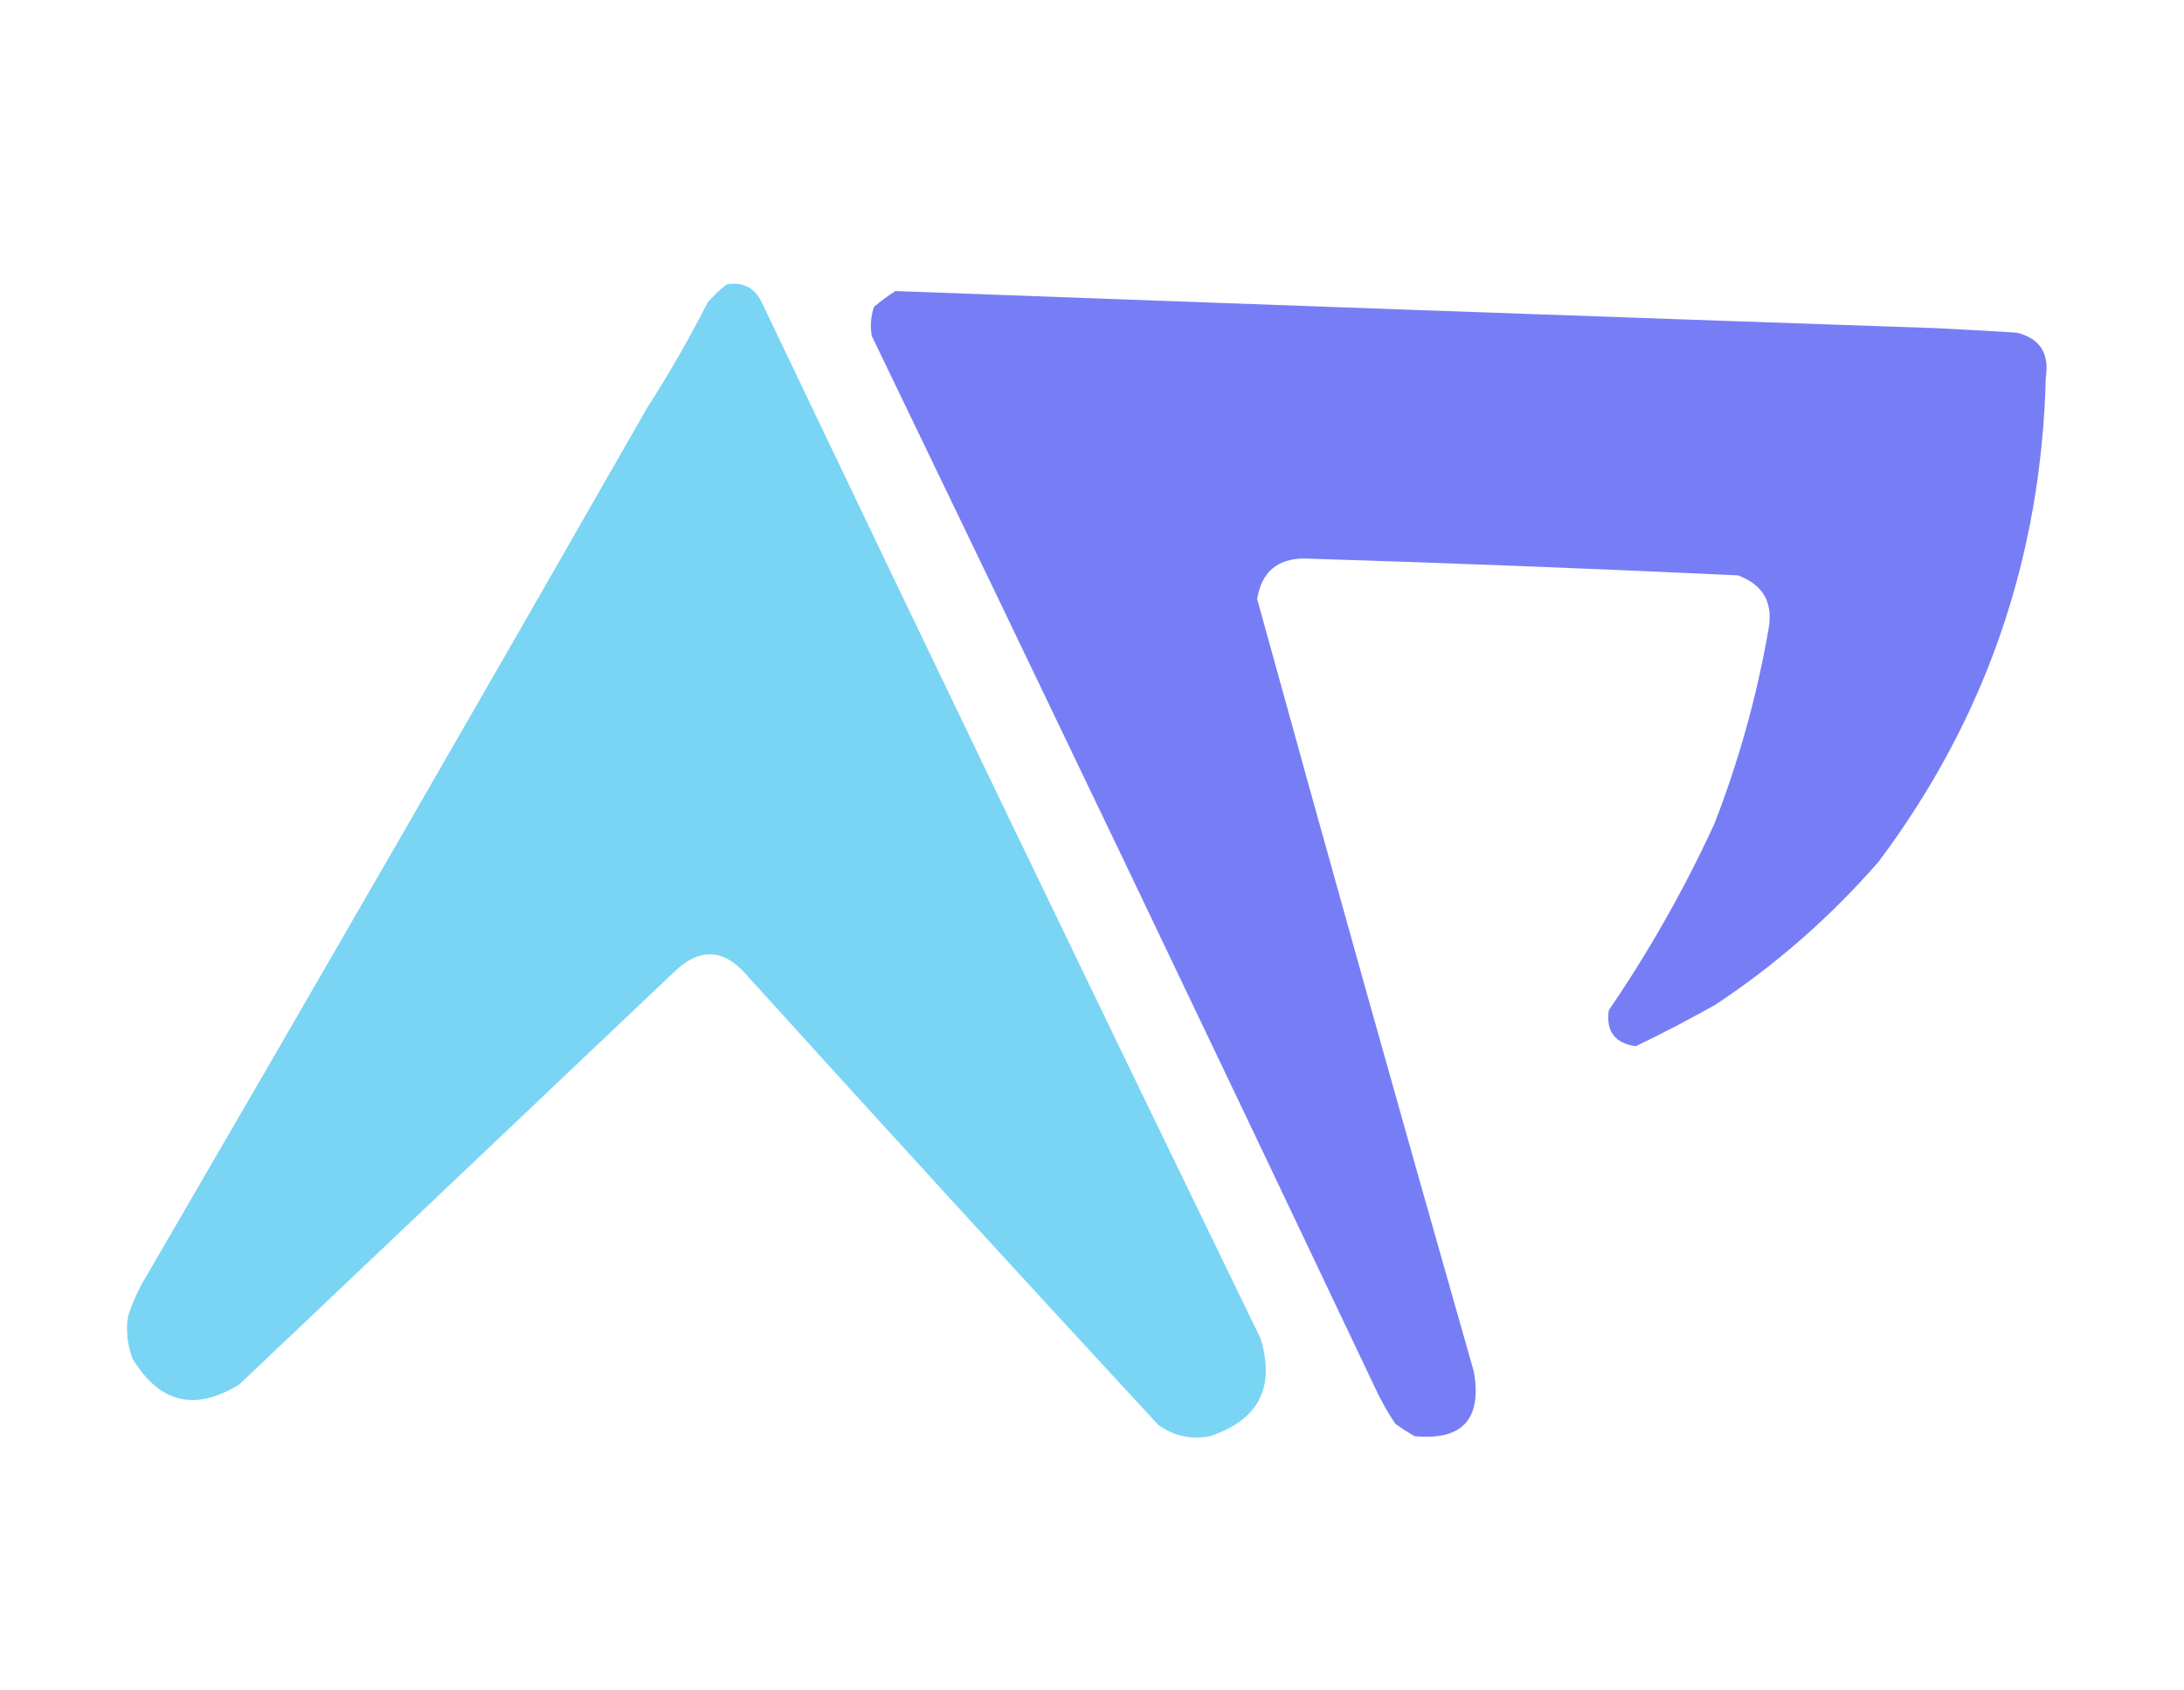
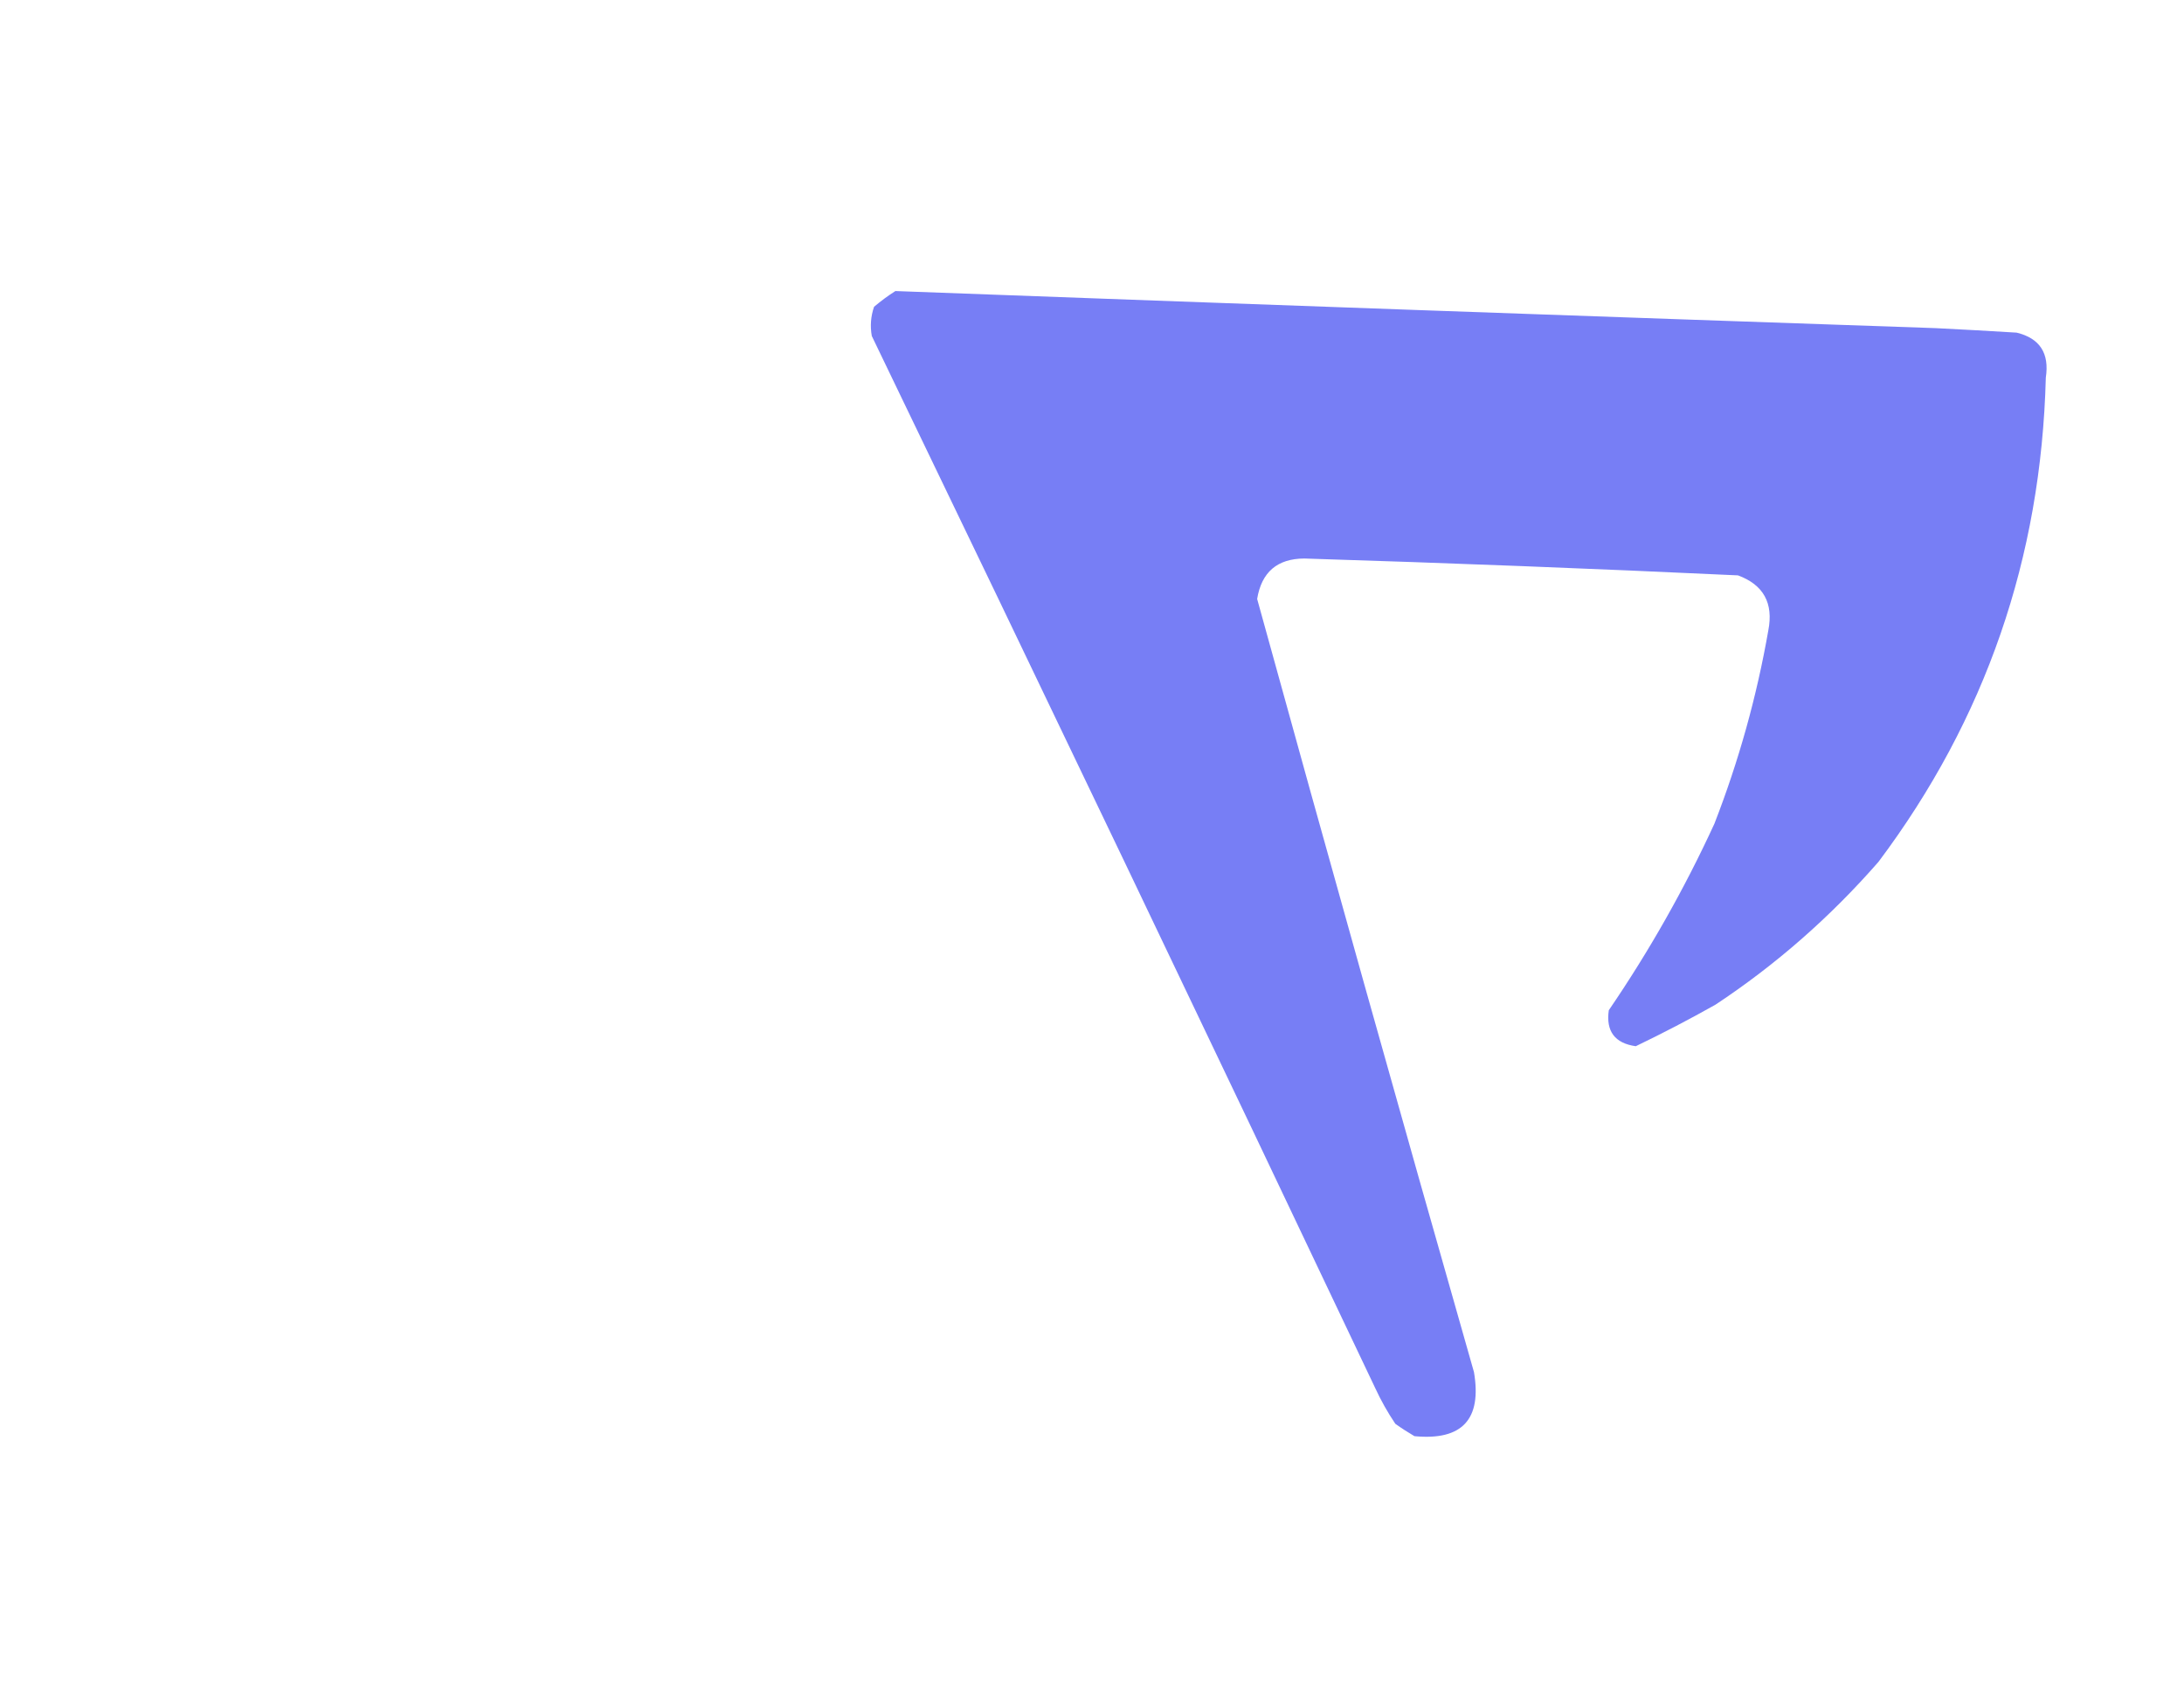
<svg xmlns="http://www.w3.org/2000/svg" version="1.1" width="972px" height="752px" style="shape-rendering:geometricPrecision; text-rendering:geometricPrecision; image-rendering:optimizeQuality; fill-rule:evenodd; clip-rule:evenodd">
  <g>
-     <path style="opacity:0.999" fill="#7ad4f4" d="M 323.5,126.5 C 330.663,125.331 335.829,127.998 339,134.5C 412.397,288.304 486.397,441.971 561,595.5C 567.665,617.337 560.165,631.837 538.5,639C 530.121,640.646 522.454,638.979 515.5,634C 453.851,567.363 392.685,500.529 332,433.5C 322.016,422.17 311.516,421.67 300.5,432C 236.202,492.944 171.536,554.278 106.5,616C 86.73,628.125 70.897,624.292 59,604.5C 56.655,598.357 55.989,592.024 57,585.5C 58.619,580.635 60.619,575.968 63,571.5C 138.569,441.677 213.569,311.677 288,181.5C 297.772,166.291 306.772,150.624 315,134.5C 317.64,131.471 320.473,128.805 323.5,126.5 Z" />
-   </g>
+     </g>
  <g>
    <path style="opacity:0.998" fill="#777ef5" d="M 398.5,129.5 C 552.82,135.222 707.154,140.722 861.5,146C 873.504,146.597 885.504,147.263 897.5,148C 907.821,150.494 912.154,157.161 910.5,168C 908.451,248.245 883.617,320.078 836,383.5C 814.502,408.095 790.335,429.262 763.5,447C 751.886,453.541 740.053,459.708 728,465.5C 718.677,464.176 714.677,458.842 716,449.5C 734.024,423.113 749.691,395.446 763,366.5C 773.832,338.664 781.832,309.997 787,280.5C 789.355,268.365 784.855,260.198 773.5,256C 709.184,252.994 644.851,250.494 580.5,248.5C 568.459,248.554 561.459,254.554 559.5,266.5C 591.161,381.316 623.328,495.983 656,610.5C 659.567,631.532 650.734,641.032 629.5,639C 626.582,637.291 623.748,635.458 621,633.5C 617.567,628.403 614.567,623.069 612,617.5C 537.709,460.932 463.043,304.932 388,149.5C 387.209,145.074 387.543,140.741 389,136.5C 392.09,133.889 395.256,131.555 398.5,129.5 Z" />
  </g>
</svg>